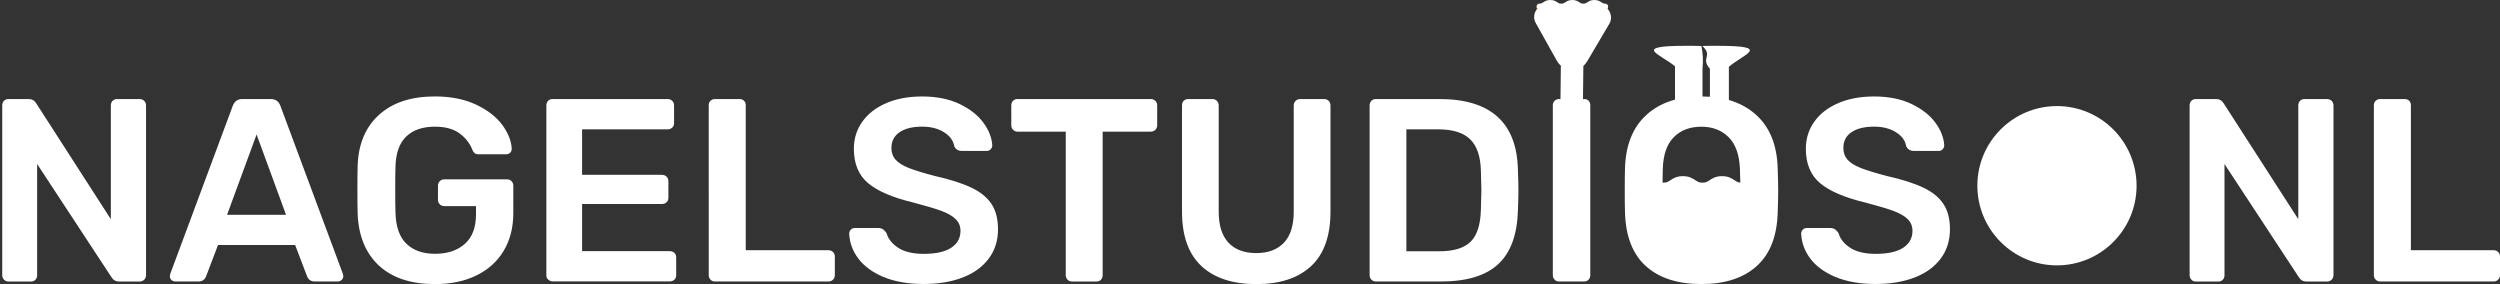
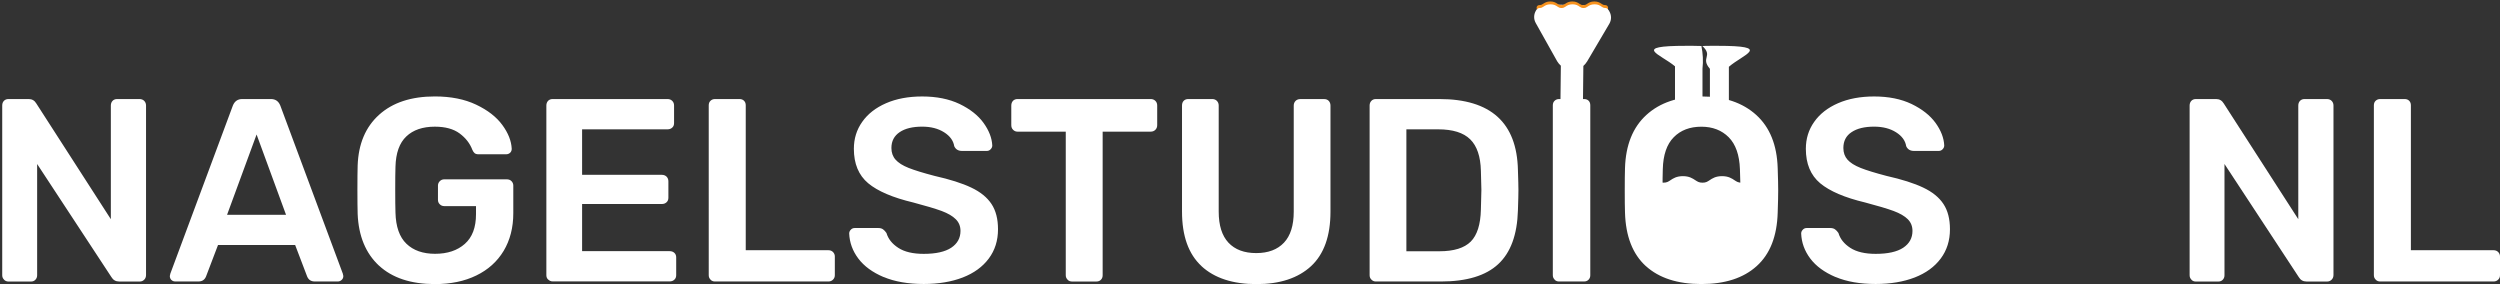
<svg xmlns="http://www.w3.org/2000/svg" width="999.568" height="113.602">
  <rect width="100%" height="100%" fill="#333333" stroke="none" />
  <path fill="#fff" d="M634.52 24.64c-.4.67-.92 1.25-1.45 1.73l-.7 63.15-9-.1.7-63.15c-.56-.5-1.06-1.08-1.46-1.75l-8.57-15.3c-1.87-3.3.55-7.42 4.36-7.38l20.83.22c3.8.04 6.15 4.2 4.2 7.48l-8.9 15.1zM696.62 73.26c-4.37-.54-9.86-.15-15.9-.15-14.07 0-25.47-2.42-25.47 10.8 0 13.2 11.4 23.9 25.47 23.9 12.44 0 22.77-8.38 25-19.46-4.06-4.34-7.1-9.5-9.1-15.08zM657.2 74.35c1.37 0 1.95.4 2.83.98 1.1.73 2.45 1.64 5 1.64 2.54 0 3.9-.9 5-1.64.88-.6 1.46-.98 2.82-.98 1.36 0 1.95.4 2.83.98 1.1.73 2.45 1.64 5 1.64s3.9-.9 5-1.64c.88-.6 1.46-.98 2.83-.98s1.95.4 2.84.98c1.1.73 2.44 1.64 5 1.64 2.55 0 3.9-.9 5-1.64.88-.6 1.46-.98 2.82-.98 1.1 0 1.97-.87 1.97-1.96 0-1.1-.88-1.96-1.97-1.96-2.55 0-3.9.9-5 1.64-.87.58-1.46.97-2.83.97-1.36 0-1.94-.4-2.82-.97-1.08-.73-2.44-1.64-5-1.64s-3.9.9-5 1.64c-.88.58-1.46.97-2.8.97-1.38 0-1.97-.4-2.85-.97-1.1-.73-2.45-1.64-5-1.64-2.54 0-3.9.9-5 1.64-.87.58-1.46.97-2.83.97-1.35 0-1.94-.4-2.83-.97-1.1-.73-2.45-1.64-5-1.64-1.08 0-1.95.87-1.95 1.95s.87 1.95 1.95 1.95zM680.7 27.42c.34-3 .18-6.05-.43-9 1.1-.07 2.33-.1 3.77-.1h2.76c22.02 0 10.28 3.35 4.45 8.38v21.4l2.6-.25c-.2.18-.35.37-.53.54-2.06-.2-4.17-.32-6.4-.32-3.26 0-6.33.23-9.24.64-.14-.43-.24-.86-.4-1.28l3.42.1V27.42zM683.67 27.52c-3.9-4.53 1.42-4.95-3-9.12-1.1-.05-2.3-.08-3.76-.08h-2.75c-22.02 0-10.28 3.28-4.45 8.2v20.8l-2.6-.23c.2.15.35.35.53.53 2.06-.2 4.17-.33 6.4-.33 3.27 0 6.33.24 9.23.64.15-.42.26-.83.4-1.25v.38-19.56z" />
  <g fill="#fff">
    <path d="M876.2 111.8c-.5-.47-.73-1.06-.73-1.76V42.2c0-.76.23-1.38.68-1.87.45-.48 1.06-.73 1.82-.73h8.13c1.3 0 2.32.6 3.02 1.77l29.8 46.27V42.2c0-.76.22-1.38.68-1.87.45-.48 1.06-.73 1.82-.73h8.96c.76 0 1.4.25 1.88.73.48.5.73 1.1.73 1.88v67.74c0 .76-.26 1.4-.74 1.87-.5.5-1.08.74-1.77.74h-8.25c-1.4 0-2.43-.6-3.12-1.77l-29.7-45.22v44.5c0 .68-.22 1.28-.67 1.76-.46.5-1.07.74-1.83.74h-8.96c-.7 0-1.3-.24-1.77-.73zM949.87 111.8c-.5-.47-.73-1.06-.73-1.76V42.1c0-.76.24-1.37.72-1.82.5-.45 1.08-.68 1.78-.68h9.8c.76 0 1.36.23 1.8.68.46.45.7 1.06.7 1.82v57.94h33.02c.77 0 1.4.24 1.88.73.48.5.73 1.08.73 1.77v7.5c0 .7-.25 1.3-.73 1.77-.5.5-1.1.74-1.88.74h-45.32c-.7 0-1.3-.24-1.77-.73z" />
  </g>
-   <path fill="#fff" d="M790.6 74.25c0-17.58 14.25-31.84 31.83-31.84s31.83 14.27 31.83 31.85S840 106.1 822.43 106.1 790.6 91.82 790.6 74.24z" />
  <path fill="#F6921E" d="M641.88 2.03c-.78 0-1.1-.2-1.6-.55-.6-.4-1.37-.9-2.8-.9-1.44 0-2.2.5-2.82.9-.48.34-.8.55-1.6.55-.76 0-1.08-.2-1.58-.55-.6-.4-1.38-.9-2.82-.9-1.42 0-2.2.5-2.8.9-.5.34-.83.55-1.6.55-.76 0-1.1-.2-1.58-.55-.63-.4-1.38-.9-2.82-.9-1.43 0-2.2.5-2.8.9-.5.34-.84.55-1.6.55-.62 0-1.1.5-1.1 1.1 0 .62.48 1.1 1.1 1.1 1.43 0 2.2-.5 2.8-.9.5-.35.83-.56 1.6-.56.77 0 1.1.2 1.6.55.6.4 1.37.92 2.8.92 1.44 0 2.2-.52 2.8-.92.5-.34.85-.55 1.6-.55.78 0 1.1.2 1.6.55.62.4 1.37.92 2.8.92 1.43 0 2.2-.52 2.83-.92.48-.34.8-.55 1.58-.55.76 0 1.1.2 1.6.55.6.4 1.37.92 2.8.92.6 0 1.1-.5 1.1-1.1 0-.62-.5-1.1-1.1-1.1z" />
-   <path fill="#fff" d="M641.88 1.46c-.78 0-1.1-.2-1.6-.54-.6-.4-1.37-.92-2.8-.92-1.44 0-2.2.5-2.82.92-.48.33-.8.54-1.6.54-.76 0-1.08-.2-1.58-.54-.6-.4-1.38-.92-2.8-.92-1.44 0-2.2.5-2.82.92-.5.33-.83.54-1.6.54-.76 0-1.1-.2-1.58-.54-.62-.4-1.38-.92-2.8-.92-1.44 0-2.22.5-2.82.92-.5.33-.83.54-1.6.54-.6 0-1.1.5-1.1 1.1 0 .62.5 1.1 1.1 1.1 1.44 0 2.2-.5 2.82-.9.48-.34.8-.55 1.6-.55.75 0 1.08.22 1.58.56.6.4 1.38.9 2.8.9 1.44 0 2.2-.5 2.82-.9.5-.34.83-.55 1.6-.55.77 0 1.08.22 1.58.56.62.4 1.38.9 2.8.9 1.44 0 2.22-.5 2.84-.9.48-.34.8-.55 1.6-.55.74 0 1.08.22 1.58.56.6.4 1.38.9 2.8.9.6 0 1.1-.48 1.1-1.1 0-.6-.5-1.1-1.1-1.1z" />
  <g fill="#fff">
    <path d="M1.62 111.8c-.5-.47-.73-1.06-.73-1.76V42.2c0-.76.2-1.38.67-1.87.45-.48 1.06-.73 1.82-.73h8.12c1.32 0 2.33.6 3.02 1.77l29.8 46.27V42.2c0-.76.23-1.38.68-1.87.45-.48 1.06-.73 1.82-.73h8.96c.77 0 1.4.25 1.88.73.48.5.73 1.1.73 1.88v67.74c0 .76-.24 1.4-.72 1.87-.5.5-1.08.74-1.77.74h-8.23c-1.4 0-2.43-.6-3.12-1.77l-29.7-45.22v44.5c0 .68-.22 1.28-.68 1.76-.45.5-1.06.74-1.82.74H3.4c-.7 0-1.3-.24-1.78-.73zM68.5 111.92c-.4-.42-.6-.94-.6-1.57l.2-.93 25-67.2c.7-1.75 1.95-2.62 3.76-2.62h11.46c1.8 0 3.05.87 3.75 2.6l25 67.22.2.93c0 .63-.2 1.15-.66 1.57-.45.4-.95.62-1.5.62h-9.28c-1.46 0-2.46-.66-3.02-1.98l-4.8-12.6H87.17l-4.8 12.6c-.55 1.32-1.55 1.98-3 1.98h-9.28c-.63 0-1.15-.2-1.57-.62zm22.3-26.05h23.56l-11.77-32.1-11.8 32.1zM151.5 106.19c-5.3-4.95-8.14-11.82-8.5-20.65-.06-2-.1-5.24-.1-9.68 0-4.45.04-7.68.1-9.7.3-8.6 3.14-15.36 8.56-20.26 5.42-4.9 12.85-7.34 22.3-7.34 6.4 0 11.9 1.1 16.5 3.28 4.63 2.2 8.12 4.9 10.48 8.13 2.37 3.23 3.62 6.4 3.76 9.53 0 .63-.2 1.15-.63 1.57-.42.4-.97.62-1.67.62h-10.94c-.7 0-1.2-.15-1.56-.42-.35-.28-.66-.73-.94-1.36-.97-2.57-2.67-4.76-5.1-6.56-2.44-1.8-5.73-2.7-9.9-2.7-4.87 0-8.67 1.3-11.4 3.9-2.76 2.6-4.2 6.65-4.34 12.13-.07 2-.1 5.07-.1 9.17 0 4.02.03 7.08.1 9.16.14 5.63 1.6 9.78 4.38 12.45 2.78 2.68 6.6 4.02 11.46 4.02 4.93 0 8.9-1.32 11.88-3.96 3-2.64 4.48-6.6 4.48-11.88v-3.23h-12.7c-.7 0-1.3-.24-1.78-.73-.5-.48-.73-1.07-.73-1.77V74.2c0-.7.25-1.28.74-1.77.48-.48 1.07-.73 1.77-.73h25.02c.76 0 1.4.24 1.87.73.48.5.72 1.08.72 1.77v11.05c0 5.76-1.3 10.78-3.85 15.05-2.58 4.28-6.22 7.56-10.95 9.85-4.72 2.3-10.24 3.44-16.56 3.44-9.6-.02-17.04-2.48-22.35-7.4zM219.18 111.8c-.5-.47-.73-1.06-.73-1.76V42.2c0-.76.23-1.38.68-1.87.45-.48 1.06-.73 1.82-.73h45.95c.77 0 1.4.25 1.88.73.5.5.73 1.1.73 1.88v7c0 .75-.23 1.36-.72 1.8-.5.46-1.1.7-1.88.7h-34.17V69.9h31.88c.78 0 1.4.25 1.9.73.47.5.72 1.1.72 1.88v6.56c0 .76-.25 1.36-.73 1.8-.5.47-1.12.7-1.9.7h-31.87v18.85h35c.77 0 1.4.23 1.88.68.5.45.74 1.06.74 1.82v7.1c0 .75-.24 1.36-.73 1.8-.47.46-1.1.7-1.86.7h-46.8c-.68 0-1.27-.25-1.76-.74zM284.1 111.8c-.5-.47-.73-1.06-.73-1.76V42.1c0-.76.24-1.37.73-1.82.48-.45 1.07-.68 1.77-.68h9.8c.75 0 1.36.23 1.8.68.47.45.7 1.06.7 1.82v57.94h33.02c.76 0 1.38.24 1.87.73.48.5.73 1.08.73 1.77v7.5c0 .7-.25 1.3-.73 1.77-.5.5-1.1.74-1.88.74h-45.33c-.7 0-1.3-.24-1.77-.73zM353.28 110.77c-4.44-1.88-7.8-4.34-10.1-7.4-2.3-3.05-3.5-6.4-3.65-10 0-.56.2-1.06.62-1.5.42-.46.94-.7 1.57-.7h9.48c.76 0 1.4.18 1.87.53.5.35.94.84 1.36 1.46.7 2.36 2.27 4.34 4.74 5.94 2.46 1.6 5.85 2.4 10.16 2.4 4.86 0 8.52-.82 11-2.45 2.46-1.64 3.7-3.88 3.7-6.73 0-1.87-.63-3.43-1.9-4.68-1.24-1.25-3.13-2.35-5.66-3.3-2.54-.92-6.3-2.05-11.3-3.37-8.2-1.95-14.22-4.52-18.04-7.7-3.82-3.2-5.73-7.8-5.73-13.77 0-4.03 1.1-7.62 3.34-10.78 2.22-3.16 5.4-5.65 9.53-7.45 4.13-1.8 8.94-2.7 14.43-2.7 5.77 0 10.75 1 14.96 3 4.2 2.03 7.4 4.54 9.58 7.56s3.35 6.03 3.5 9.02c0 .56-.2 1.06-.63 1.5-.4.46-.93.7-1.55.7h-9.9c-1.53 0-2.57-.64-3.13-1.9-.35-2.2-1.7-4.07-4.06-5.56-2.37-1.5-5.28-2.25-8.76-2.25-3.82 0-6.82.73-9 2.2s-3.3 3.57-3.3 6.34c0 1.87.56 3.43 1.68 4.68 1.1 1.25 2.84 2.34 5.2 3.28 2.37.94 5.8 2 10.32 3.18 6.18 1.4 11.1 2.95 14.75 4.7 3.64 1.72 6.33 3.92 8.07 6.55 1.74 2.63 2.6 6 2.6 10.1 0 4.52-1.23 8.42-3.7 11.72-2.46 3.3-5.93 5.82-10.4 7.56-4.5 1.73-9.7 2.6-15.6 2.6-6.24 0-11.6-.93-16.04-2.8zM426.85 111.8c-.5-.47-.73-1.06-.73-1.76v-57.4h-19.28c-.7 0-1.3-.26-1.77-.74-.5-.48-.73-1.1-.73-1.88v-7.8c0-.78.23-1.4.68-1.9.45-.47 1.06-.72 1.82-.72h53.25c.75 0 1.37.25 1.86.73.5.5.73 1.1.73 1.88v7.82c0 .77-.25 1.4-.74 1.88-.48.48-1.1.73-1.87.73h-19.2v57.4c0 .7-.2 1.3-.66 1.78-.46.5-1.07.74-1.83.74h-9.78c-.7 0-1.3-.24-1.77-.73zM480.4 106.4c-5.2-4.8-7.8-12.06-7.8-21.78v-42.4c0-.78.2-1.4.66-1.9.46-.47 1.07-.72 1.83-.72h9.57c.77 0 1.4.25 1.88.73.48.5.73 1.1.73 1.88v42.42c0 5.48 1.3 9.62 3.9 12.4 2.6 2.77 6.3 4.16 11.1 4.16s8.5-1.4 11.1-4.17c2.6-2.76 3.9-6.9 3.9-12.38v-42.4c0-.78.25-1.4.74-1.9.48-.47 1.1-.72 1.87-.72h9.58c.76 0 1.37.25 1.82.73.45.5.68 1.1.68 1.88v42.42c0 9.72-2.6 16.98-7.76 21.77-5.18 4.78-12.46 7.18-21.83 7.18-9.46 0-16.8-2.4-22-7.2zM548.34 111.8c-.5-.47-.73-1.06-.73-1.76V42.2c0-.76.23-1.38.7-1.87.44-.48 1.05-.73 1.8-.73h25.43c20.5 0 30.95 9.45 31.37 28.35.14 4.02.2 6.73.2 8.12 0 1.32-.06 4-.2 8.03-.28 9.73-2.9 16.9-7.87 21.5-4.97 4.63-12.62 6.95-22.98 6.95H550.1c-.7 0-1.28-.25-1.76-.74zm27.2-11.34c5.76 0 9.93-1.3 12.5-3.86 2.57-2.57 3.92-6.84 4.06-12.8.14-4.18.2-6.8.2-7.83 0-1.1-.06-3.68-.2-7.7-.14-5.7-1.56-9.9-4.27-12.56-2.7-2.67-6.98-4-12.82-4h-12.7v48.76h13.24zM621.6 111.8c-.5-.47-.74-1.06-.74-1.76V42.1c0-.76.24-1.37.73-1.82.47-.45 1.07-.68 1.76-.68h10c.77 0 1.37.23 1.83.68.44.45.66 1.06.66 1.82v67.94c0 .7-.22 1.3-.67 1.77-.47.5-1.08.74-1.84.74h-10c-.7 0-1.3-.24-1.77-.73zM658.06 106.4c-5.28-4.8-8.06-11.92-8.34-21.37-.07-2-.1-4.96-.1-8.85 0-3.96.03-6.95.1-8.96.28-9.24 3.13-16.32 8.55-21.26 5.4-4.93 12.74-7.4 21.98-7.4 9.17 0 16.48 2.47 21.94 7.4 5.44 4.93 8.3 12.02 8.58 21.26.14 4.03.2 7.02.2 8.96 0 1.87-.06 4.83-.2 8.85-.27 9.45-3.07 16.57-8.4 21.36-5.3 4.8-12.68 7.18-22.13 7.18-9.52 0-16.9-2.4-22.2-7.2zm33.24-9.07c2.7-2.78 4.16-7.05 4.37-12.82.14-4.16.2-6.97.2-8.43 0-1.6-.06-4.4-.2-8.43-.2-5.7-1.7-9.96-4.48-12.77-2.8-2.8-6.44-4.22-10.95-4.22-4.58 0-8.27 1.4-11.04 4.22-2.77 2.8-4.23 7.07-4.37 12.77-.07 2-.1 4.82-.1 8.43 0 3.55.03 6.36.1 8.44.14 5.7 1.58 9.96 4.33 12.78 2.74 2.8 6.44 4.22 11.1 4.22 4.64 0 8.33-1.4 11.04-4.17zM733.9 110.77c-4.43-1.88-7.8-4.34-10.1-7.4-2.3-3.05-3.5-6.4-3.64-10 0-.56.2-1.06.63-1.5.4-.46.92-.7 1.55-.7h9.48c.76 0 1.4.18 1.88.53.5.35.94.84 1.36 1.46.7 2.36 2.27 4.34 4.74 5.94 2.47 1.6 5.85 2.4 10.16 2.4 4.86 0 8.53-.82 11-2.45 2.46-1.64 3.7-3.88 3.7-6.73 0-1.87-.63-3.43-1.88-4.68-1.25-1.25-3.15-2.35-5.7-3.3-2.52-.92-6.3-2.05-11.3-3.37-8.2-1.95-14.2-4.52-18.02-7.7-3.82-3.2-5.73-7.8-5.73-13.77 0-4.03 1.1-7.62 3.34-10.78 2.22-3.16 5.4-5.65 9.53-7.45 4.13-1.8 8.94-2.7 14.43-2.7 5.77 0 10.75 1 14.95 3 4.2 2.03 7.4 4.54 9.6 7.56 2.18 3.03 3.34 6.03 3.48 9.02 0 .56-.2 1.06-.62 1.5-.42.46-.94.7-1.57.7h-9.9c-1.52 0-2.56-.64-3.12-1.9-.35-2.2-1.7-4.07-4.06-5.56-2.37-1.5-5.3-2.25-8.76-2.25-3.83 0-6.83.73-9.02 2.2-2.2 1.45-3.28 3.57-3.28 6.34 0 1.87.56 3.43 1.67 4.68 1.12 1.25 2.86 2.34 5.22 3.28s5.8 2 10.3 3.18c6.2 1.4 11.1 2.95 14.76 4.7 3.64 1.72 6.34 3.92 8.07 6.55 1.74 2.63 2.6 6 2.6 10.1 0 4.52-1.23 8.42-3.7 11.72-2.46 3.3-5.93 5.82-10.4 7.56-4.5 1.73-9.7 2.6-15.6 2.6-6.24 0-11.6-.93-16.04-2.8z" />
  </g>
  <path fill="#fff" d="M641.95 3.2c-.78 0-1.1-.22-1.6-.54-.6-.42-1.37-.94-2.8-.94-1.44 0-2.2.52-2.82.94-.48.32-.82.54-1.6.54-.76 0-1.08-.22-1.58-.54-.6-.42-1.38-.94-2.82-.94-1.42 0-2.2.52-2.8.94-.5.32-.83.54-1.6.54-.76 0-1.1-.22-1.58-.54-.63-.42-1.38-.94-2.82-.94-1.42 0-2.2.52-2.8.94-.5.32-.84.54-1.6.54-.6 0-1.1.5-1.1 1.1 0 .6.5 1.1 1.1 1.1 1.44 0 2.2-.5 2.8-.92.5-.33.83-.55 1.6-.55.77 0 1.1.22 1.6.55.6.4 1.37.92 2.8.92 1.44 0 2.2-.5 2.8-.92.5-.33.85-.55 1.6-.55.78 0 1.1.22 1.6.55.62.4 1.37.92 2.8.92 1.44 0 2.2-.5 2.84-.92.48-.33.8-.55 1.6-.55.74 0 1.08.22 1.58.55.6.4 1.37.92 2.8.92.6 0 1.1-.5 1.1-1.1 0-.6-.5-1.1-1.1-1.1z" />
</svg>